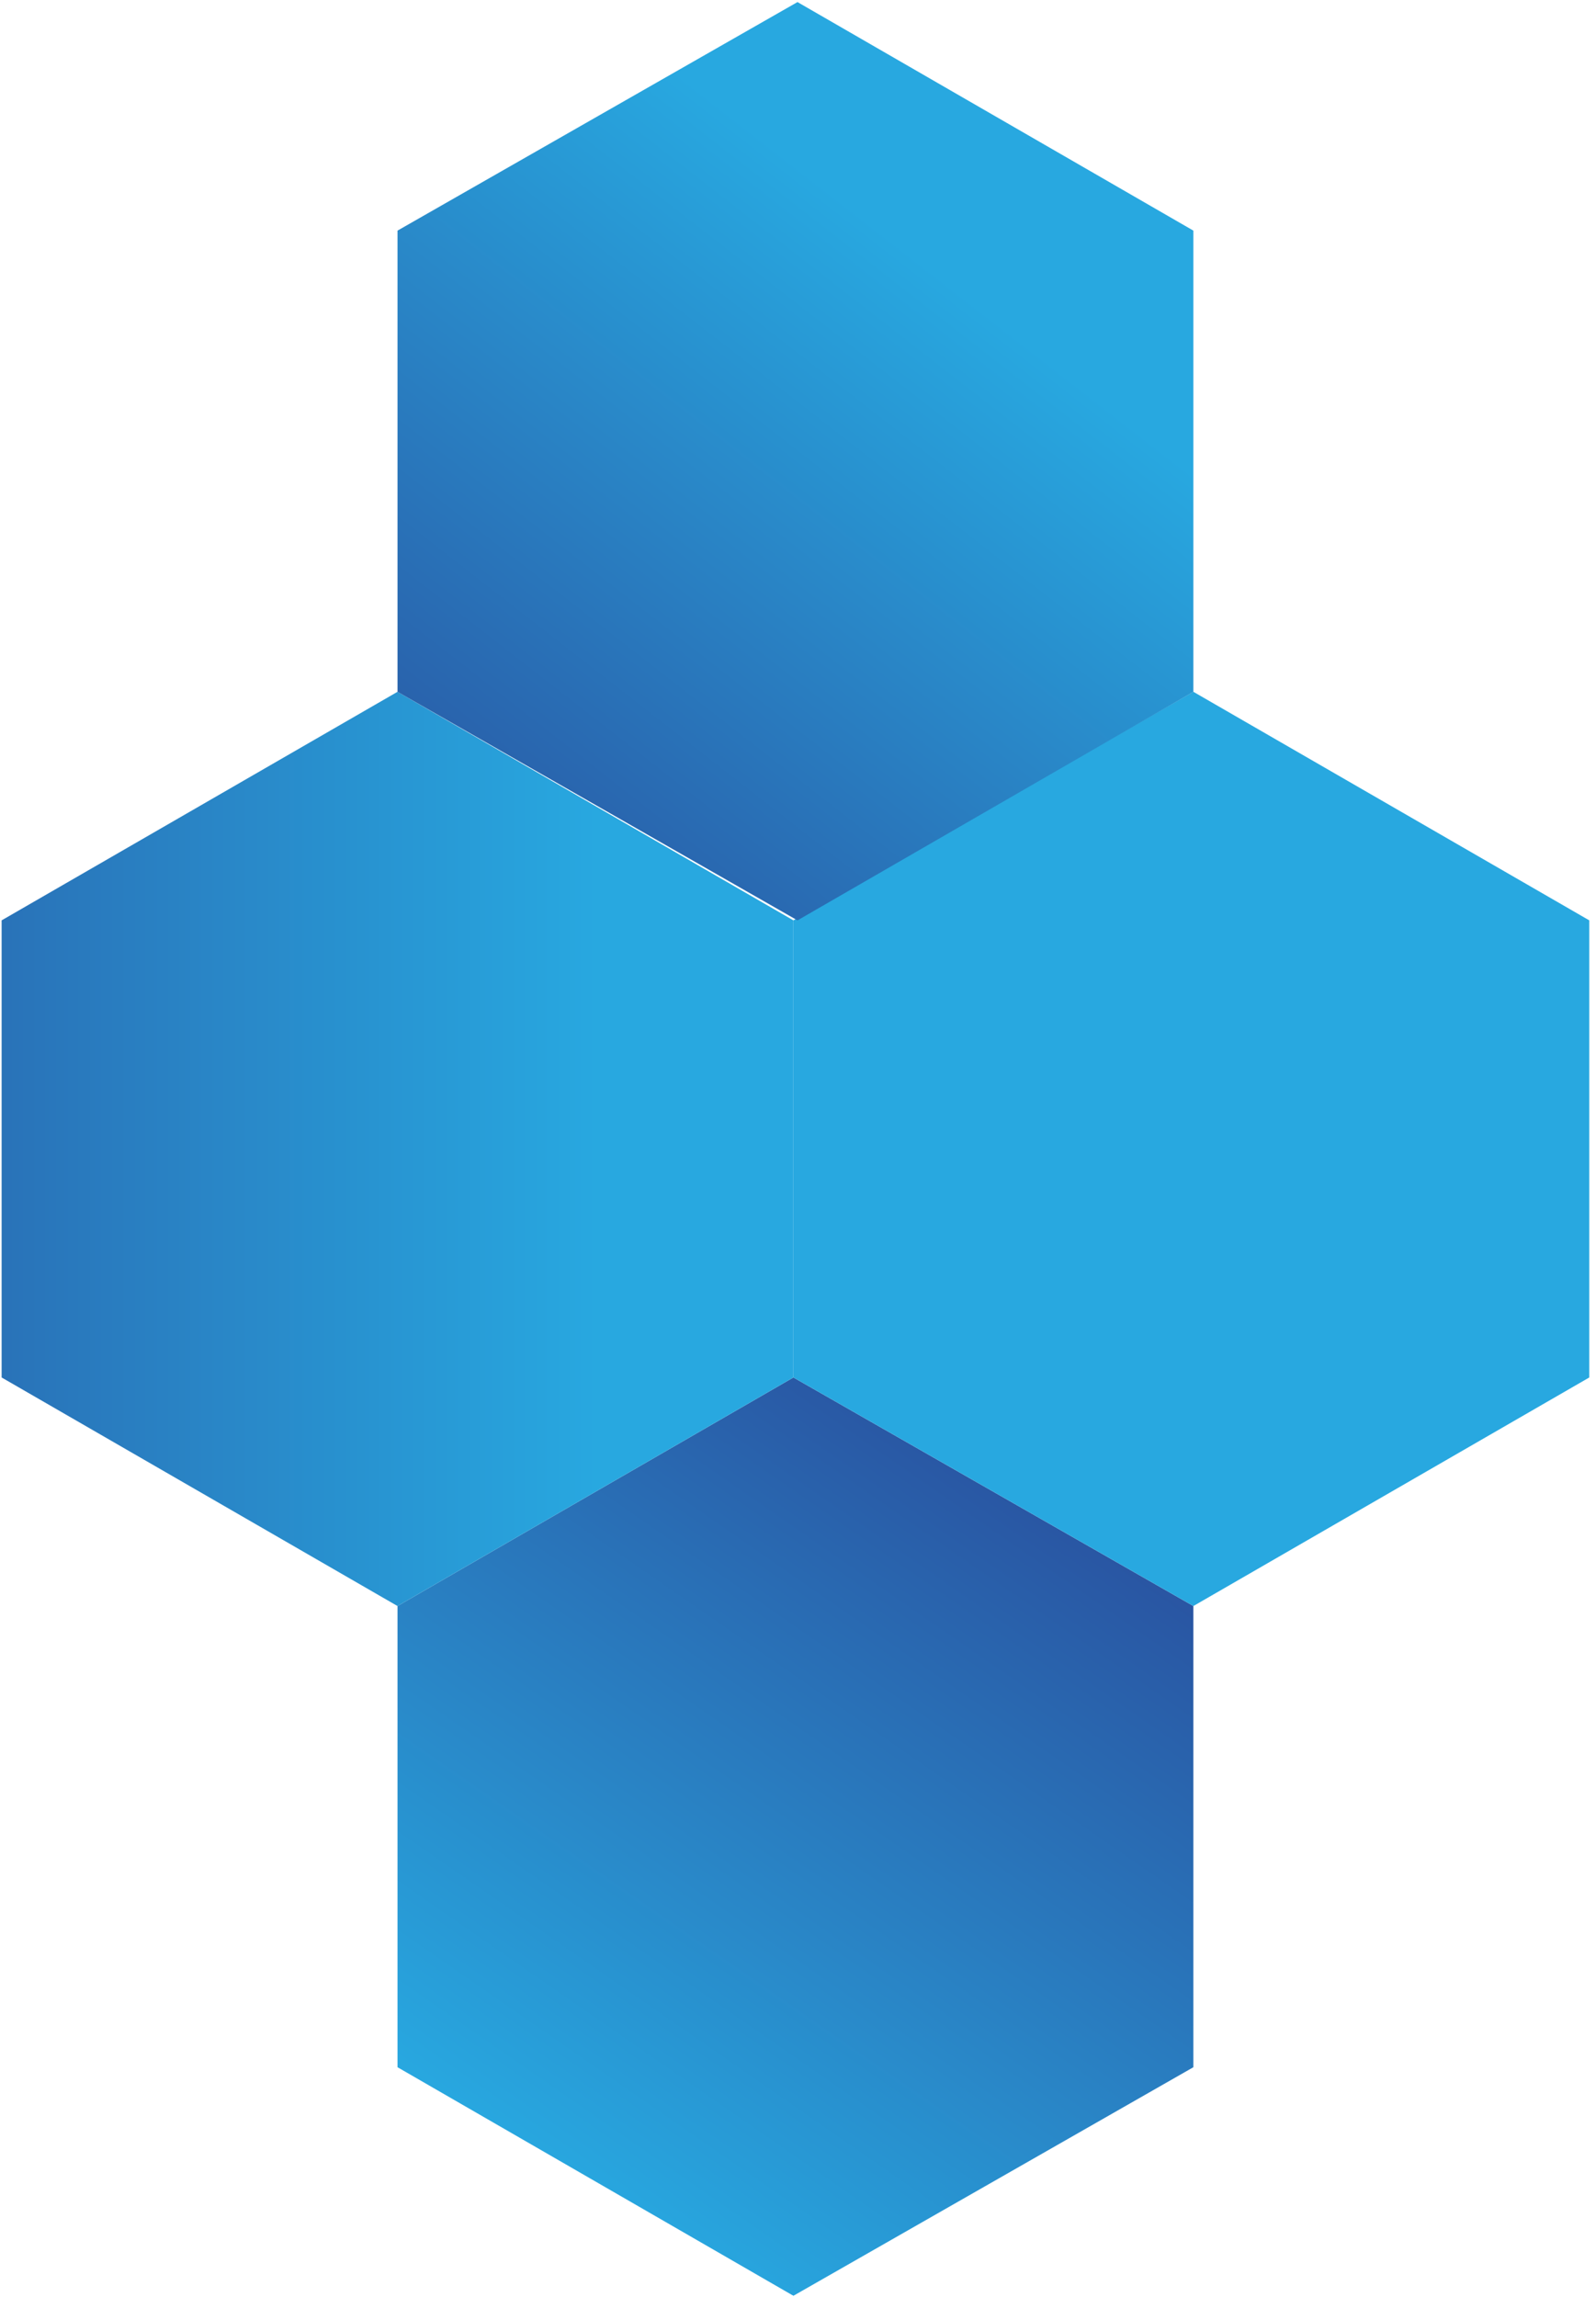
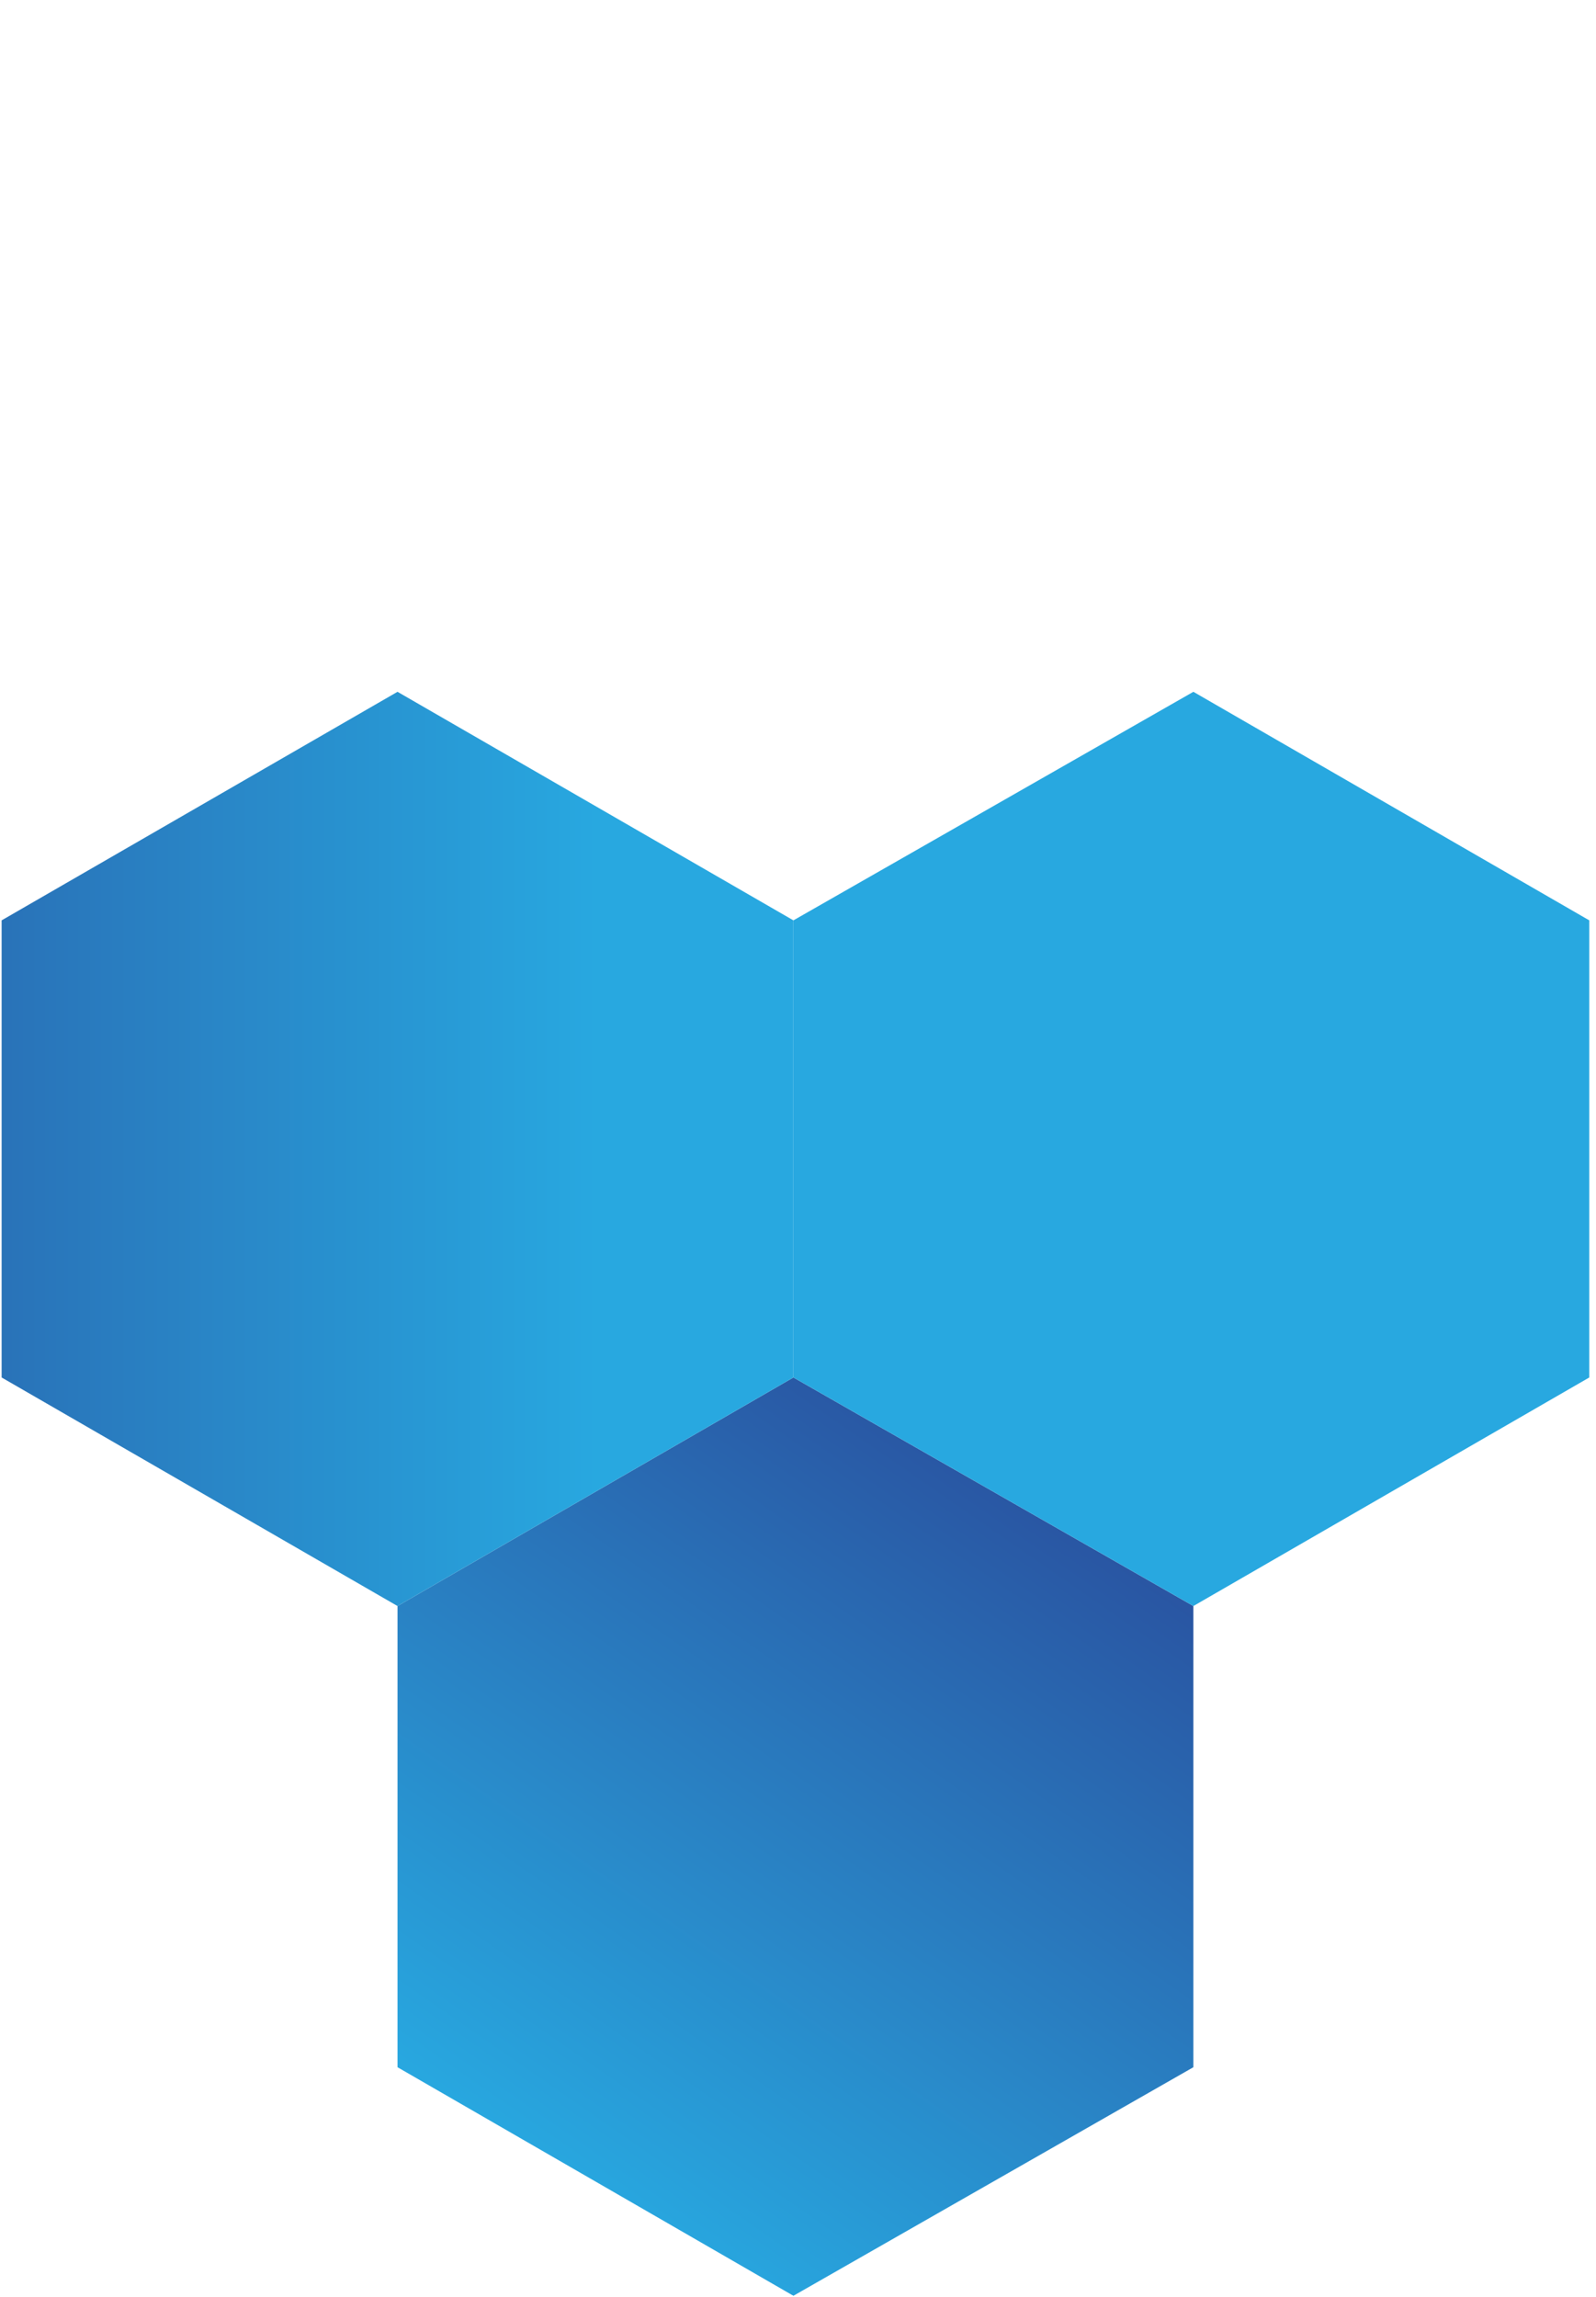
<svg xmlns="http://www.w3.org/2000/svg" width="205" height="295" viewBox="0 0 205 295" fill="none">
  <path d="M153.284 265.523V206.285L101.91 176.928L51.059 206.285V265.523L101.91 294.88L153.284 265.523Z" fill="url(#paint0_linear_550_5)" />
  <path d="M0.208 118.215V176.929L51.058 206.286L101.908 176.929V118.215L51.058 88.858L0.208 118.215Z" fill="url(#paint1_linear_550_5)" />
  <path d="M101.911 118.215V176.929L153.285 206.286L204.136 176.929V118.215L153.285 88.858L101.911 118.215Z" fill="url(#paint2_linear_550_5)" />
-   <path d="M51.059 29.622V88.861L102.434 118.217L153.284 88.861V29.622L102.434 0.266L51.059 29.622Z" fill="url(#paint3_linear_550_5)" />
  <defs>
    <linearGradient id="paint0_linear_550_5" x1="152.236" y1="163.822" x2="71.504" y2="280.202" gradientUnits="userSpaceOnUse">
      <stop stop-color="#2A3B8F" />
      <stop offset="1" stop-color="#28A8E0" />
    </linearGradient>
    <linearGradient id="paint1_linear_550_5" x1="-79.475" y1="147.572" x2="76.745" y2="147.572" gradientUnits="userSpaceOnUse">
      <stop stop-color="#2A3B8F" />
      <stop offset="1" stop-color="#28A8E0" />
    </linearGradient>
    <linearGradient id="paint2_linear_550_5" x1="432.176" y1="149.145" x2="250.268" y2="148.096" gradientUnits="userSpaceOnUse">
      <stop stop-color="#2A3B8F" />
      <stop offset="1" stop-color="#28A8E0" />
    </linearGradient>
    <linearGradient id="paint3_linear_550_5" x1="2.83" y1="186.892" x2="120.782" y2="35.389" gradientUnits="userSpaceOnUse">
      <stop offset="0.3" stop-color="#2A3B8F" />
      <stop offset="1" stop-color="#28A8E0" />
    </linearGradient>
  </defs>
</svg>